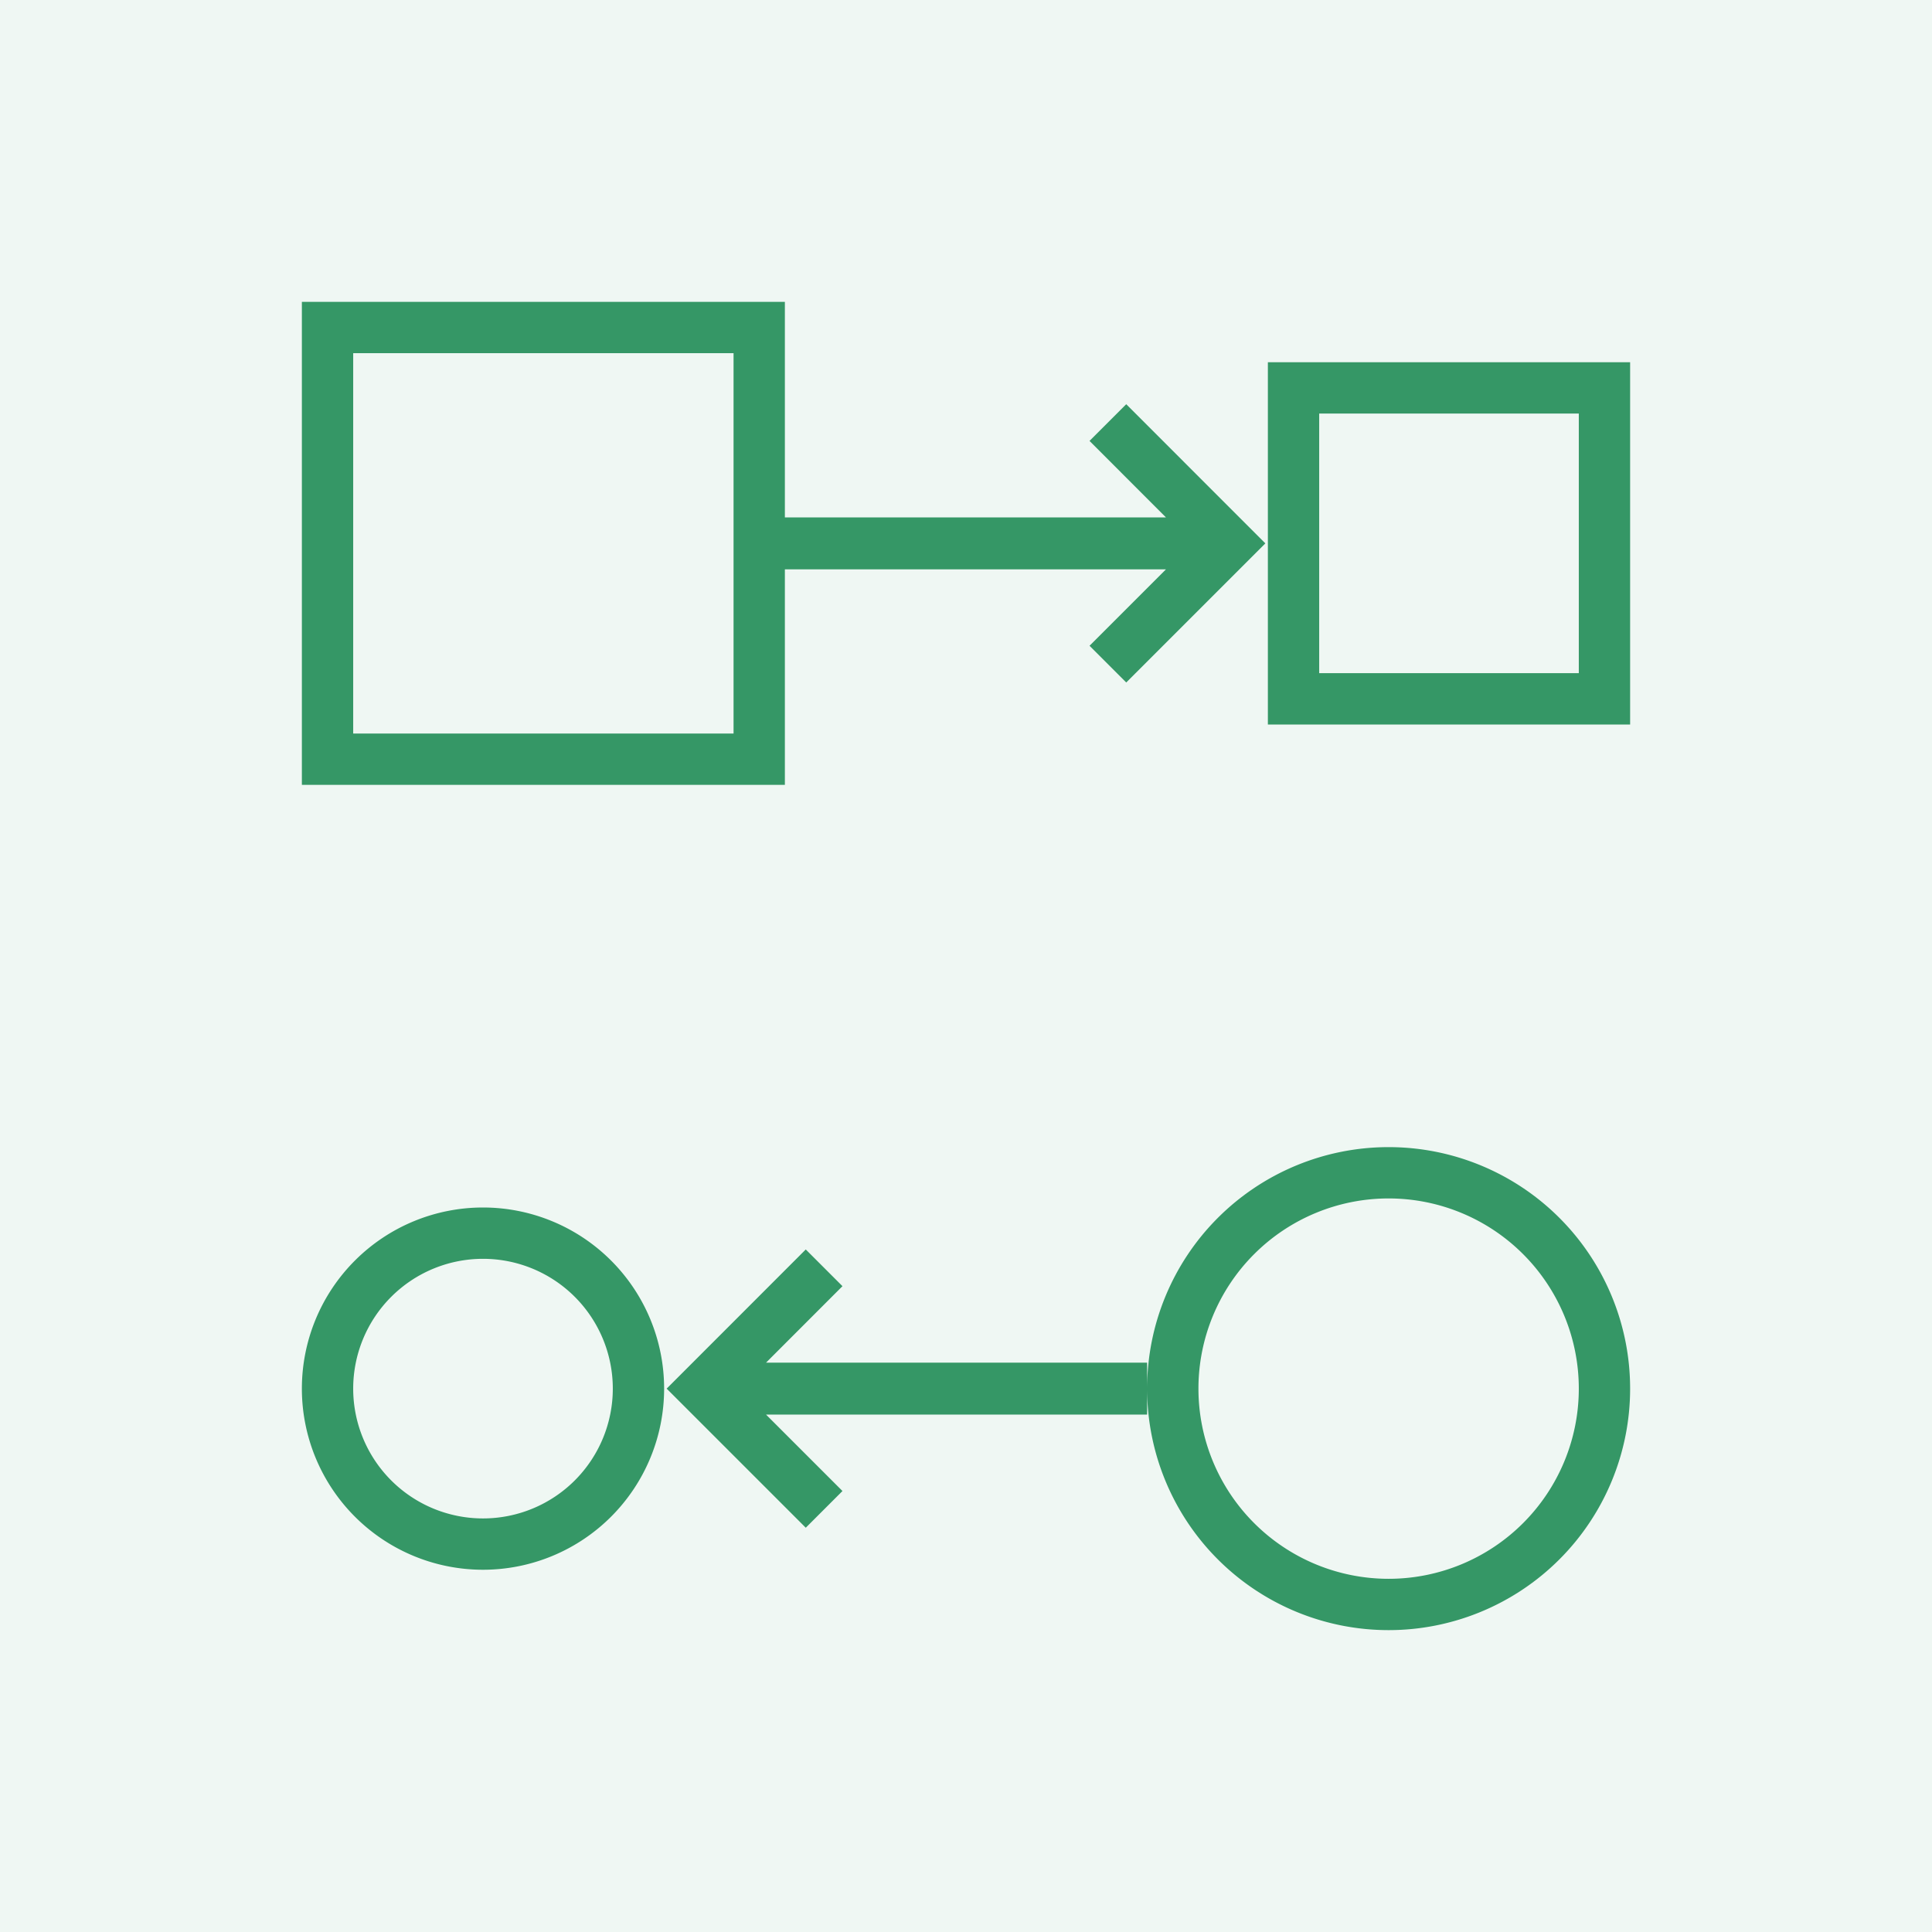
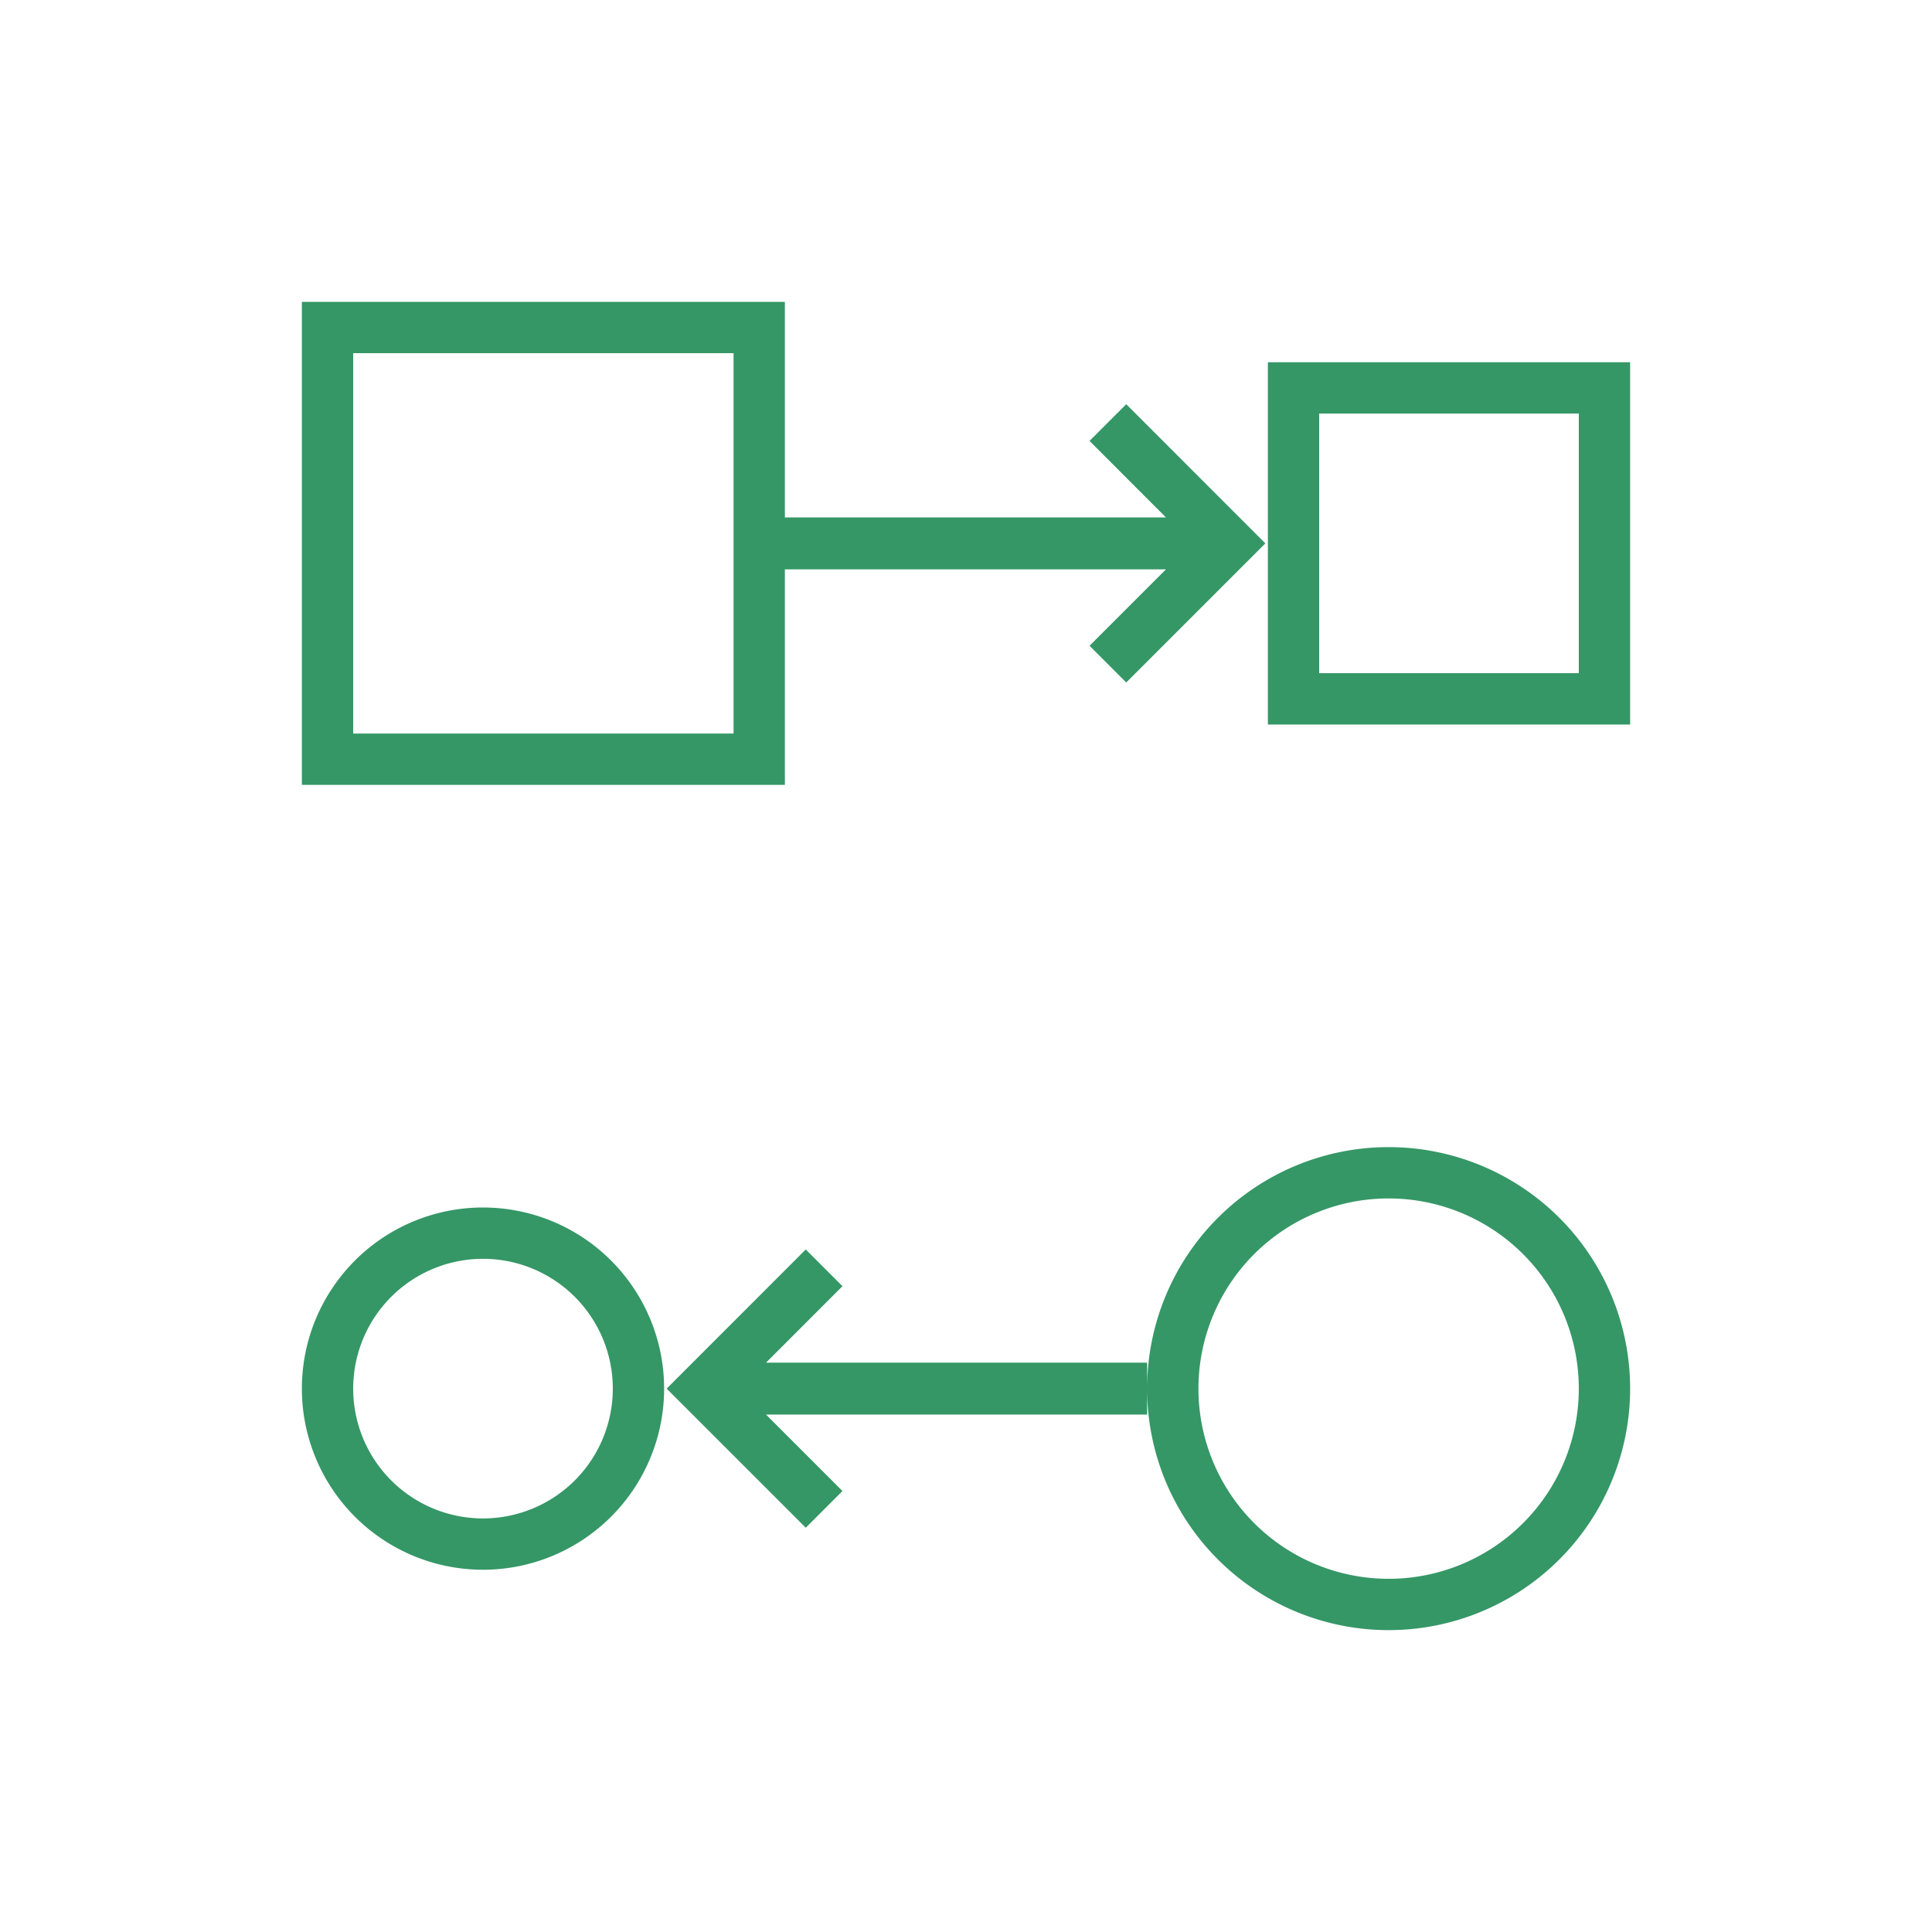
<svg xmlns="http://www.w3.org/2000/svg" style="width:100%;height:100%;" viewBox="0 0 32 32" preserveAspectRatio="none" width="48" height="48">
  <defs>
    <svg width="32" height="32" fill="none" id="svg-1545833126_636">
-       <path fill="#359766" fill-opacity="0.08" d="M0 0h32v32H0z" />
      <path fill-rule="evenodd" clip-rule="evenodd" d="M5.85 5.85h6.3v6.3h-6.3v-6.3ZM5 13V5h8v3.57h6.312l-1.266-1.267.608-.608L20.958 9l-2.304 2.304-.608-.608 1.266-1.266H13V13H5Zm18 13.15a3.15 3.15 0 1 0 0-6.3 3.15 3.15 0 0 0 0 6.3ZM27 23a4 4 0 0 0-8 0v-.43h-6.312l1.266-1.267-.608-.608L11.042 23l2.304 2.304.608-.608-1.266-1.266H19V23a4 4 0 0 0 8 0Zm-.85-16.15h-4.3v4.3h4.3v-4.3ZM21 6v6h6V6h-6ZM8 25.15a2.15 2.15 0 1 0 0-4.3 2.15 2.15 0 0 0 0 4.3ZM11 23a3 3 0 1 0-6 0 3 3 0 0 0 6 0Z" fill="#359766" />
    </svg>
  </defs>
  <use href="#svg-1545833126_636" />
</svg>